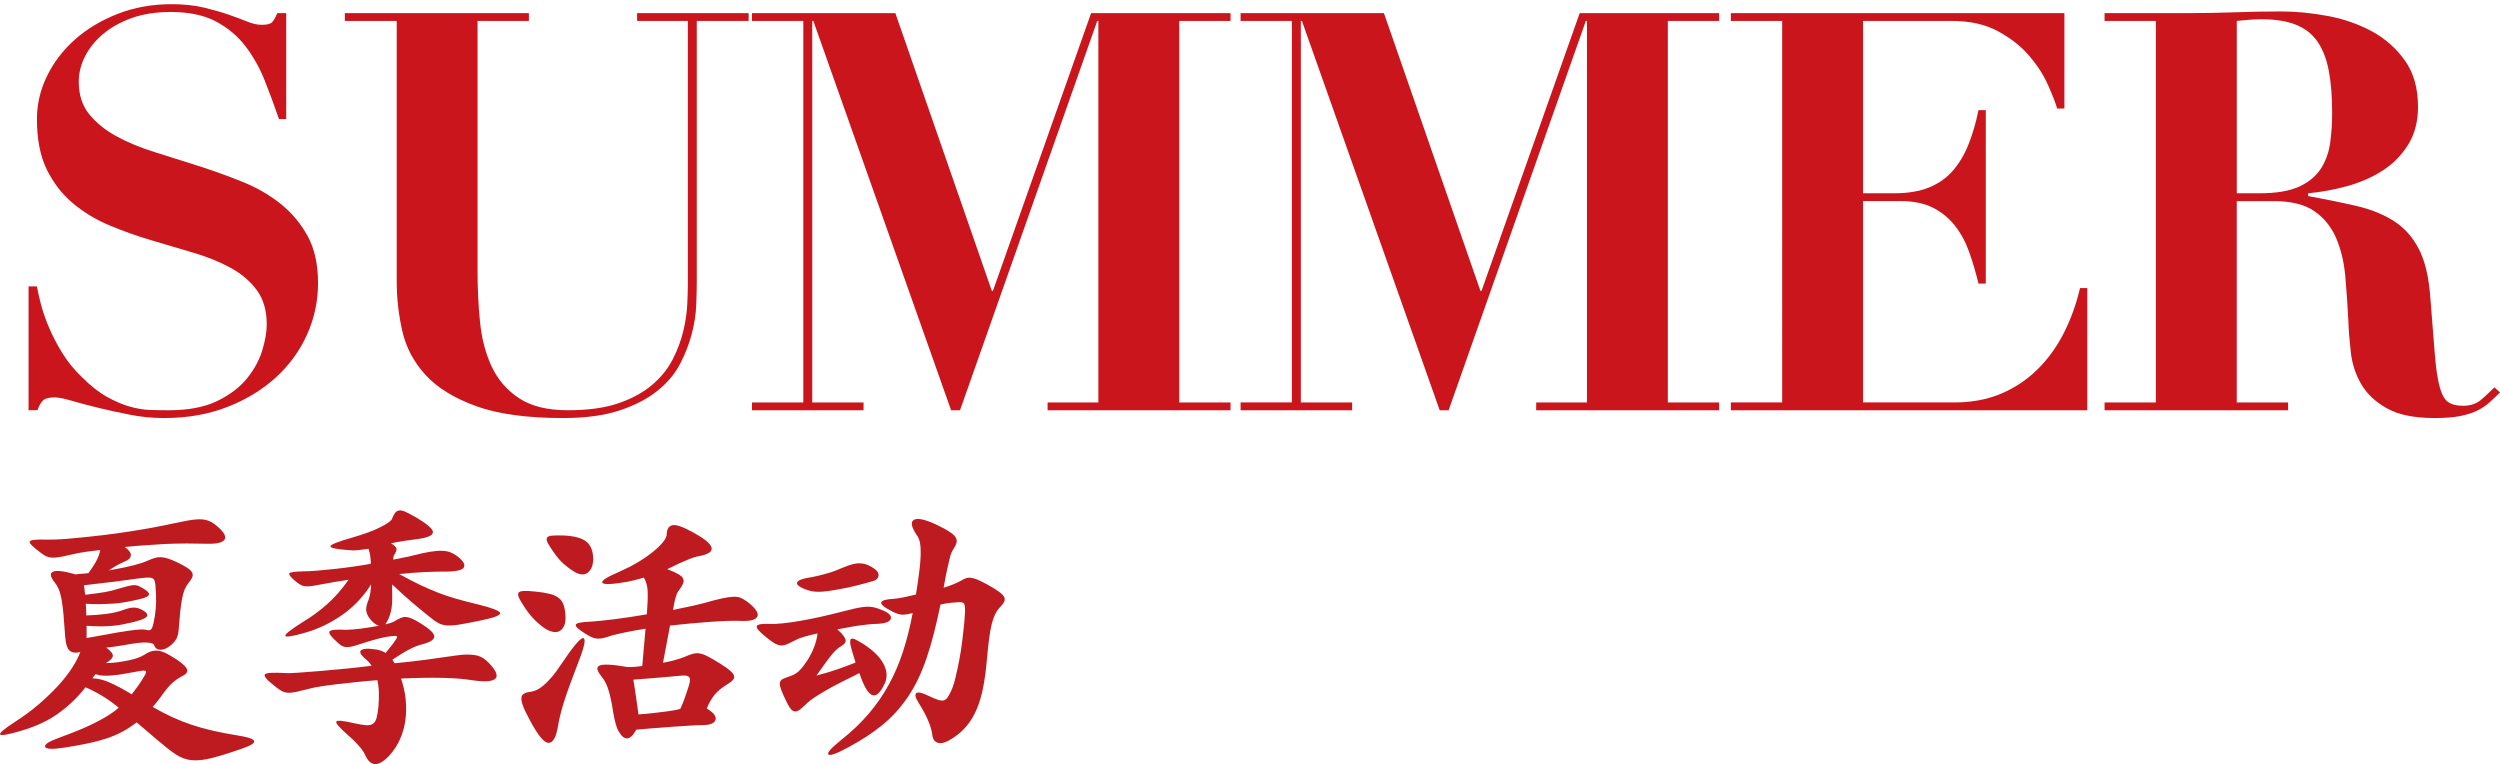
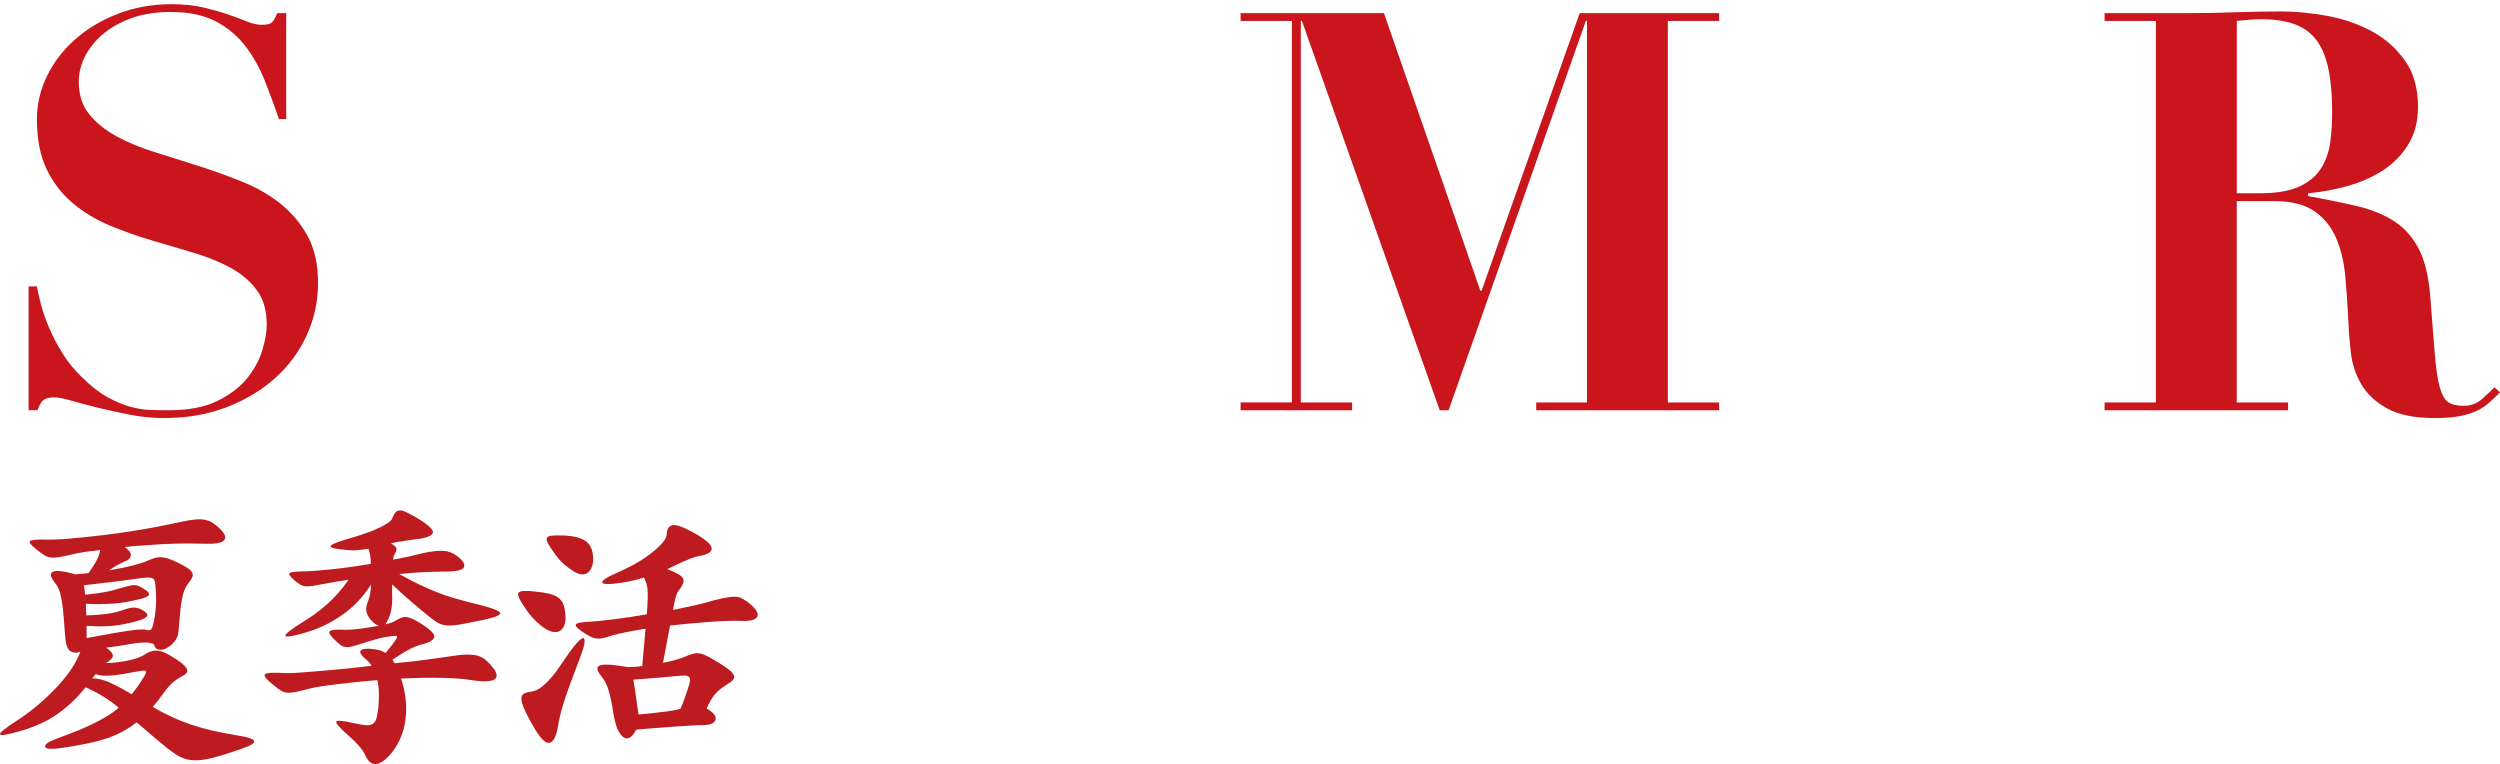
<svg xmlns="http://www.w3.org/2000/svg" version="1.1" id="レイヤー_1" x="0px" y="0px" viewBox="0 0 119.48 36.519" style="enable-background:new 0 0 119.48 36.519;" xml:space="preserve">
  <style type="text/css">
	.st0{fill:#CA151D;}
	.st1{fill:#BE1B20;}
</style>
  <g>
    <g>
-       <path class="st0" d="M9.548,25.29" />
-     </g>
+       </g>
    <g>
      <path class="st0" d="M1.765,13.688c0.036,0.214,0.098,0.493,0.187,0.84c0.089,0.347,0.218,0.72,0.387,1.119    c0.168,0.4,0.382,0.81,0.64,1.227c0.257,0.418,0.573,0.805,0.946,1.159c0.409,0.409,0.804,0.721,1.187,0.934    c0.382,0.213,0.746,0.369,1.093,0.467s0.675,0.15,0.986,0.159c0.311,0.01,0.6,0.014,0.866,0.014c0.942,0,1.715-0.146,2.319-0.439    c0.604-0.294,1.08-0.653,1.426-1.08s0.59-0.875,0.733-1.346c0.142-0.471,0.213-0.884,0.213-1.24c0-0.657-0.156-1.199-0.467-1.626    s-0.724-0.781-1.239-1.066c-0.516-0.284-1.102-0.523-1.759-0.72c-0.658-0.195-1.333-0.395-2.026-0.6    c-0.693-0.204-1.369-0.443-2.026-0.72c-0.658-0.275-1.244-0.631-1.759-1.066C2.955,9.268,2.542,8.73,2.231,8.091    c-0.311-0.64-0.466-1.44-0.466-2.4c0-0.71,0.16-1.395,0.48-2.053c0.32-0.657,0.764-1.239,1.333-1.746    c0.568-0.506,1.248-0.915,2.039-1.226C6.407,0.356,7.265,0.2,8.189,0.2c0.586,0,1.102,0.054,1.546,0.16s0.835,0.218,1.173,0.333    c0.337,0.116,0.635,0.227,0.893,0.333c0.257,0.106,0.493,0.16,0.706,0.16c0.249,0,0.414-0.04,0.493-0.12    c0.08-0.08,0.164-0.227,0.253-0.439h0.426v5.064h-0.346c-0.213-0.622-0.44-1.234-0.68-1.839c-0.24-0.604-0.547-1.15-0.92-1.64    c-0.373-0.488-0.844-0.884-1.413-1.187C9.752,0.724,9.033,0.573,8.163,0.573c-0.711,0-1.337,0.098-1.879,0.293    c-0.542,0.196-1,0.454-1.373,0.773C4.537,1.96,4.252,2.315,4.057,2.706c-0.196,0.39-0.293,0.791-0.293,1.199    c0,0.622,0.164,1.138,0.493,1.546c0.329,0.409,0.76,0.76,1.293,1.054c0.533,0.293,1.142,0.546,1.826,0.76    C8.06,7.477,8.762,7.7,9.482,7.93c0.72,0.231,1.421,0.484,2.106,0.76c0.684,0.275,1.293,0.627,1.826,1.053    c0.533,0.427,0.963,0.942,1.292,1.546c0.329,0.604,0.493,1.352,0.493,2.239c0,0.871-0.178,1.697-0.533,2.479    s-0.857,1.466-1.506,2.053c-0.649,0.586-1.422,1.053-2.319,1.399s-1.897,0.52-2.999,0.52c-0.551,0-1.098-0.053-1.64-0.16    c-0.542-0.106-1.049-0.217-1.52-0.333c-0.471-0.115-0.889-0.227-1.253-0.333s-0.635-0.16-0.813-0.16    c-0.249,0-0.426,0.04-0.533,0.12c-0.106,0.08-0.204,0.244-0.293,0.493H1.365v-5.918C1.365,13.688,1.765,13.688,1.765,13.688z" />
-       <path class="st0" d="M25.276,0.627V1h-2.453v11.969c0,0.836,0.04,1.648,0.12,2.439c0.08,0.791,0.267,1.497,0.56,2.119    s0.729,1.124,1.306,1.506c0.578,0.383,1.355,0.573,2.333,0.573c0.96,0,1.764-0.11,2.413-0.333c0.648-0.223,1.186-0.516,1.613-0.88    c0.426-0.364,0.755-0.773,0.986-1.227c0.23-0.453,0.4-0.906,0.506-1.359s0.169-0.88,0.187-1.279s0.027-0.733,0.027-1V1h-2.426    V0.627h5.331V1H33.3v12.502c0,0.284-0.009,0.645-0.026,1.08c-0.018,0.436-0.089,0.893-0.213,1.372    c-0.125,0.48-0.311,0.96-0.56,1.439c-0.25,0.48-0.613,0.911-1.093,1.293c-0.479,0.383-1.084,0.693-1.812,0.934    c-0.729,0.239-1.626,0.359-2.692,0.359c-1.724,0-3.11-0.191-4.159-0.573s-1.853-0.88-2.412-1.492    c-0.56-0.613-0.929-1.311-1.106-2.093c-0.178-0.782-0.267-1.573-0.267-2.373V1h-2.479V0.627H25.276z" />
-       <path class="st0" d="M42.79,0.627l4.611,13.275h0.053l4.692-13.275h6.664V1h-2.452v18.233h2.452v0.373h-8.743v-0.373h2.426V1    h-0.054l-6.558,18.606h-0.426L38.871,1h-0.053v18.233h2.453v0.373h-5.332v-0.373h2.453V1h-2.453V0.627H42.79z" />
      <path class="st0" d="M66.141,0.627l4.611,13.275h0.053l4.692-13.275h6.664V1h-2.452v18.233h2.452v0.373h-8.743v-0.373h2.426V1    H75.79l-6.558,18.606h-0.426L62.222,1h-0.053v18.233h2.453v0.373H59.29v-0.373h2.453V1H59.29V0.627H66.141z" />
-       <path class="st0" d="M98.662,0.627v4.559h-0.347c-0.089-0.303-0.24-0.688-0.453-1.16c-0.213-0.471-0.511-0.929-0.893-1.373    c-0.382-0.443-0.875-0.83-1.479-1.159C94.885,1.164,94.148,1,93.277,1h-4.238v8.237h1.493c0.657,0,1.213-0.094,1.666-0.28    s0.831-0.453,1.133-0.8s0.551-0.764,0.747-1.253c0.195-0.488,0.355-1.035,0.479-1.64h0.347v8.291h-0.347    c-0.125-0.516-0.271-1.014-0.439-1.493c-0.169-0.479-0.396-0.901-0.68-1.267c-0.284-0.363-0.635-0.652-1.053-0.866    c-0.418-0.213-0.938-0.319-1.56-0.319h-1.786v9.623h4.372c0.817,0,1.555-0.138,2.212-0.413s1.24-0.662,1.746-1.16    c0.506-0.497,0.928-1.079,1.266-1.746c0.337-0.666,0.595-1.381,0.773-2.146h0.347v5.838H82.721v-0.373h2.453V1h-2.453V0.627    H98.662z" />
      <path class="st0" d="M100.581,1V0.627h4.025c0.747,0,1.484-0.014,2.213-0.04s1.466-0.04,2.212-0.04    c0.693,0,1.426,0.071,2.199,0.213c0.773,0.143,1.479,0.387,2.119,0.733c0.64,0.346,1.168,0.812,1.586,1.399    s0.626,1.324,0.626,2.213c0,0.711-0.16,1.319-0.48,1.825c-0.32,0.507-0.733,0.92-1.239,1.24c-0.506,0.319-1.071,0.564-1.693,0.732    c-0.622,0.17-1.235,0.28-1.839,0.334V9.37c0.871,0.16,1.648,0.32,2.333,0.479c0.684,0.16,1.275,0.4,1.773,0.72    c0.497,0.32,0.893,0.765,1.186,1.333c0.293,0.569,0.475,1.333,0.546,2.293c0.089,1.119,0.16,2.017,0.213,2.692    s0.129,1.199,0.227,1.572s0.231,0.622,0.4,0.747c0.168,0.124,0.413,0.187,0.733,0.187c0.355,0,0.648-0.103,0.88-0.307    c0.23-0.204,0.435-0.396,0.613-0.573l0.267,0.24c-0.178,0.178-0.351,0.342-0.52,0.492c-0.169,0.151-0.365,0.28-0.586,0.387    c-0.223,0.106-0.493,0.191-0.813,0.254c-0.32,0.062-0.72,0.093-1.2,0.093c-0.978,0-1.742-0.155-2.292-0.467    c-0.551-0.311-0.959-0.697-1.226-1.159s-0.431-0.964-0.493-1.506s-0.103-1.053-0.12-1.533c-0.036-0.729-0.084-1.435-0.146-2.119    c-0.062-0.684-0.209-1.293-0.44-1.826s-0.578-0.959-1.04-1.279c-0.462-0.319-1.111-0.479-1.946-0.479h-1.76v9.623h2.453v0.373    h-8.77v-0.373h2.452V1H100.581z M107.992,9.237c0.799,0,1.43-0.107,1.893-0.32c0.462-0.213,0.809-0.502,1.04-0.866    s0.377-0.777,0.44-1.239c0.062-0.462,0.093-0.934,0.093-1.413c0-0.782-0.053-1.453-0.16-2.013    c-0.106-0.56-0.284-1.021-0.533-1.386s-0.591-0.636-1.026-0.813c-0.436-0.178-0.991-0.267-1.667-0.267    c-0.195,0-0.391,0.009-0.586,0.026C107.29,0.965,107.095,0.982,106.9,1v8.237H107.992z" />
    </g>
  </g>
  <g>
    <path class="st1" d="M11.549,35.784c-0.598,0.208-1.079,0.357-1.442,0.448c-0.364,0.092-0.681,0.124-0.949,0.098   c-0.269-0.025-0.522-0.119-0.761-0.279s-0.535-0.393-0.891-0.695c-0.173-0.147-0.342-0.293-0.507-0.436   c-0.165-0.144-0.32-0.275-0.468-0.396c-0.226,0.173-0.451,0.32-0.676,0.441c-0.226,0.122-0.473,0.228-0.741,0.319   c-0.269,0.091-0.568,0.171-0.897,0.24s-0.715,0.139-1.156,0.208c-0.563,0.086-0.865,0.073-0.904-0.039   c-0.039-0.113,0.167-0.252,0.618-0.416c0.354-0.13,0.676-0.254,0.962-0.37c0.286-0.117,0.546-0.234,0.779-0.352   c0.234-0.117,0.446-0.234,0.638-0.351c0.19-0.117,0.364-0.245,0.52-0.384c-0.277-0.226-0.541-0.414-0.793-0.565   c-0.251-0.151-0.516-0.288-0.793-0.409C3.706,33.332,3.271,33.75,2.78,34.1c-0.489,0.352-1.094,0.631-1.813,0.839   c-0.598,0.173-0.918,0.228-0.962,0.162c-0.043-0.064,0.195-0.267,0.715-0.604c0.407-0.26,0.782-0.537,1.125-0.832   c0.342-0.294,0.647-0.587,0.916-0.877c0.269-0.291,0.494-0.576,0.677-0.858c0.182-0.281,0.315-0.539,0.402-0.773   c-0.208,0.061-0.375,0.044-0.5-0.052c-0.126-0.096-0.202-0.334-0.228-0.715c-0.026-0.399-0.052-0.739-0.078-1.021   c-0.026-0.282-0.057-0.521-0.091-0.716c-0.035-0.194-0.078-0.354-0.13-0.48c-0.053-0.126-0.117-0.236-0.195-0.332   c-0.104-0.13-0.165-0.238-0.182-0.324c-0.018-0.087,0.011-0.149,0.084-0.188s0.199-0.05,0.377-0.033   c0.178,0.018,0.418,0.069,0.722,0.156c0.112-0.018,0.219-0.028,0.318-0.032c0.1-0.005,0.197-0.016,0.293-0.032   c0.199-0.277,0.338-0.499,0.416-0.663c0.077-0.165,0.125-0.312,0.143-0.442c-0.226,0.026-0.459,0.057-0.702,0.091   c-0.242,0.035-0.489,0.083-0.741,0.144c-0.217,0.052-0.395,0.089-0.532,0.11c-0.139,0.021-0.259,0.028-0.357,0.02   c-0.101-0.009-0.188-0.033-0.267-0.071c-0.078-0.039-0.161-0.094-0.247-0.163c-0.391-0.286-0.563-0.466-0.521-0.539   c0.044-0.074,0.325-0.103,0.846-0.085c0.112,0,0.244-0.002,0.396-0.007c0.151-0.004,0.335-0.015,0.552-0.032   c0.217-0.017,0.469-0.041,0.754-0.071c0.286-0.03,0.62-0.067,1.001-0.11c0.347-0.043,0.652-0.085,0.917-0.124   s0.528-0.08,0.793-0.123s0.553-0.096,0.864-0.156c0.312-0.061,0.693-0.139,1.145-0.233c0.441-0.096,0.771-0.133,0.987-0.111   c0.217,0.022,0.403,0.094,0.56,0.215c0.398,0.304,0.569,0.539,0.514,0.709c-0.057,0.169-0.332,0.249-0.826,0.24   c-0.329-0.009-0.661-0.013-0.994-0.013c-0.334,0-0.691,0.008-1.072,0.025c-0.364,0.026-0.689,0.048-0.976,0.065   s-0.594,0.043-0.923,0.078c0.208,0.147,0.306,0.281,0.293,0.402c-0.014,0.122-0.106,0.217-0.28,0.286   c-0.104,0.044-0.221,0.1-0.351,0.169s-0.269,0.156-0.416,0.26c0.503-0.086,0.901-0.169,1.196-0.247   c0.294-0.077,0.516-0.151,0.663-0.221c0.121-0.052,0.229-0.093,0.324-0.123c0.096-0.03,0.195-0.044,0.3-0.039   c0.104,0.004,0.216,0.025,0.338,0.064c0.121,0.039,0.264,0.098,0.429,0.176c0.217,0.104,0.384,0.195,0.501,0.273   c0.116,0.077,0.192,0.153,0.228,0.228c0.034,0.073,0.034,0.149,0,0.228c-0.035,0.077-0.096,0.169-0.183,0.272   c-0.069,0.087-0.128,0.187-0.176,0.299c-0.047,0.113-0.089,0.258-0.123,0.436c-0.035,0.178-0.065,0.391-0.091,0.637   c-0.026,0.247-0.052,0.549-0.078,0.904c-0.018,0.173-0.059,0.312-0.124,0.416c-0.064,0.104-0.162,0.208-0.292,0.312   C7.952,31,7.796,31.06,7.649,31.052c-0.147-0.009-0.243-0.087-0.286-0.234c-0.026-0.061-0.144-0.098-0.352-0.11   c-0.208-0.014-0.567,0.028-1.078,0.123c-0.113,0.018-0.239,0.037-0.378,0.059s-0.299,0.041-0.48,0.059   c0.226,0.165,0.331,0.299,0.318,0.403c-0.013,0.104-0.123,0.217-0.331,0.338c0.182,0,0.365-0.014,0.552-0.039   c0.187-0.026,0.364-0.057,0.533-0.091c0.169-0.035,0.318-0.076,0.448-0.124c0.131-0.047,0.234-0.098,0.312-0.149   c0.173-0.121,0.349-0.187,0.526-0.195c0.178-0.008,0.388,0.057,0.631,0.195c0.269,0.156,0.47,0.288,0.604,0.396   c0.134,0.108,0.221,0.201,0.26,0.279s0.032,0.147-0.02,0.208c-0.052,0.062-0.135,0.117-0.247,0.169   c-0.121,0.062-0.251,0.149-0.39,0.267s-0.3,0.302-0.481,0.553c-0.087,0.121-0.169,0.232-0.247,0.332s-0.16,0.196-0.247,0.292   c0.312,0.182,0.618,0.343,0.917,0.481c0.299,0.139,0.608,0.262,0.93,0.37c0.32,0.108,0.66,0.203,1.021,0.286   c0.359,0.082,0.756,0.158,1.189,0.228c0.493,0.078,0.758,0.167,0.793,0.267C12.182,35.513,11.982,35.636,11.549,35.784z    M7.428,27.971c-0.009-0.096-0.023-0.172-0.045-0.228c-0.021-0.057-0.063-0.096-0.124-0.117s-0.149-0.028-0.267-0.02   c-0.116,0.009-0.274,0.025-0.474,0.052c-0.486,0.069-0.935,0.128-1.346,0.176c-0.412,0.048-0.8,0.093-1.164,0.137   c0.018,0.069,0.028,0.141,0.033,0.214c0.004,0.074,0.015,0.154,0.032,0.24c0.372-0.043,0.676-0.084,0.91-0.123   c0.233-0.039,0.455-0.093,0.663-0.162c0.32-0.096,0.546-0.152,0.676-0.169c0.13-0.018,0.242,0,0.338,0.052   c0.312,0.156,0.466,0.281,0.462,0.377c-0.005,0.096-0.172,0.178-0.501,0.247c-0.226,0.052-0.436,0.096-0.631,0.13   C5.797,28.811,5.6,28.836,5.4,28.848c-0.2,0.013-0.403,0.021-0.611,0.026c-0.208,0.004-0.438-0.002-0.688-0.02   c0.008,0.087,0.013,0.175,0.013,0.267c0,0.091,0.004,0.188,0.013,0.292c0.312-0.009,0.624-0.032,0.937-0.071   c0.312-0.039,0.585-0.102,0.818-0.188c0.208-0.078,0.377-0.117,0.507-0.117c0.131,0,0.261,0.035,0.391,0.104   c0.199,0.104,0.283,0.201,0.253,0.292s-0.228,0.185-0.591,0.279c-0.174,0.044-0.345,0.083-0.514,0.117   C5.758,29.865,5.582,29.89,5.4,29.908c-0.183,0.018-0.375,0.026-0.579,0.026c-0.203,0-0.431-0.009-0.683-0.026v0.585   c0.607-0.112,1.088-0.199,1.443-0.26s0.633-0.102,0.832-0.124c0.199-0.021,0.34-0.03,0.423-0.025   c0.082,0.004,0.153,0.015,0.214,0.032c0.104,0.026,0.178-0.013,0.222-0.117c0.043-0.104,0.086-0.29,0.13-0.559   c0.034-0.234,0.054-0.462,0.059-0.683C7.465,28.537,7.454,28.274,7.428,27.971z M6.882,32.338c0.087-0.138,0.117-0.225,0.091-0.26   c-0.025-0.034-0.112-0.039-0.26-0.013c-0.304,0.052-0.561,0.098-0.773,0.137c-0.212,0.039-0.398,0.064-0.559,0.077   c-0.161,0.014-0.304,0.018-0.43,0.014c-0.125-0.005-0.253-0.028-0.383-0.071l-0.156,0.194c0.173,0.009,0.32,0.03,0.442,0.065   c0.121,0.034,0.233,0.073,0.338,0.117c0.199,0.086,0.39,0.18,0.571,0.279c0.183,0.1,0.36,0.201,0.533,0.306   c0.096-0.122,0.193-0.252,0.293-0.391S6.787,32.503,6.882,32.338z" />
    <path class="st1" d="M23.275,31.598c0.19,0.182,0.322,0.342,0.396,0.48c0.073,0.139,0.084,0.247,0.032,0.325   s-0.171,0.128-0.357,0.149s-0.453,0.007-0.8-0.046c-0.728-0.121-1.854-0.146-3.38-0.077c0.112,0.329,0.187,0.662,0.221,1.001   c0.035,0.338,0.03,0.667-0.013,0.987c-0.043,0.321-0.128,0.622-0.254,0.903c-0.125,0.282-0.288,0.535-0.487,0.761   c-0.251,0.277-0.477,0.423-0.676,0.436c-0.199,0.014-0.368-0.132-0.507-0.436c-0.044-0.112-0.141-0.256-0.293-0.429   c-0.151-0.174-0.322-0.343-0.513-0.507c-0.416-0.364-0.607-0.583-0.572-0.656c0.034-0.074,0.312-0.051,0.832,0.071   c0.233,0.052,0.425,0.084,0.572,0.098c0.146,0.013,0.262-0.009,0.344-0.065c0.083-0.057,0.141-0.149,0.176-0.279   c0.034-0.13,0.065-0.312,0.091-0.546c0.018-0.226,0.024-0.444,0.02-0.657c-0.004-0.212-0.028-0.413-0.071-0.604   c-0.347,0.026-0.688,0.057-1.021,0.092c-0.334,0.034-0.646,0.069-0.937,0.104c-0.29,0.035-0.546,0.069-0.767,0.104   c-0.221,0.034-0.393,0.069-0.514,0.104c-0.269,0.069-0.483,0.122-0.644,0.156s-0.297,0.048-0.409,0.039s-0.217-0.041-0.312-0.098   c-0.095-0.057-0.216-0.146-0.363-0.267c-0.347-0.277-0.481-0.45-0.403-0.52s0.407-0.087,0.988-0.053   c0.095,0.009,0.301,0.003,0.617-0.02c0.316-0.021,0.678-0.05,1.086-0.084c0.407-0.035,0.827-0.073,1.261-0.117   c0.434-0.043,0.814-0.087,1.144-0.13c-0.069-0.104-0.147-0.195-0.233-0.273c-0.113-0.086-0.197-0.169-0.254-0.247   c-0.057-0.077-0.071-0.141-0.045-0.188c0.025-0.047,0.095-0.08,0.208-0.097c0.112-0.018,0.285-0.009,0.52,0.025   c0.182,0.026,0.338,0.083,0.468,0.169c0.096-0.121,0.18-0.225,0.254-0.312c0.073-0.087,0.149-0.19,0.228-0.312   c0.061-0.086,0.082-0.143,0.064-0.169c-0.017-0.025-0.095-0.03-0.233-0.013c-0.199,0.018-0.414,0.057-0.644,0.117   s-0.492,0.139-0.787,0.233c-0.182,0.062-0.331,0.106-0.448,0.137s-0.217,0.044-0.299,0.039c-0.082-0.004-0.156-0.023-0.221-0.059   c-0.065-0.034-0.137-0.091-0.215-0.169c-0.304-0.269-0.429-0.442-0.377-0.52c0.052-0.078,0.32-0.104,0.806-0.078   c0.061,0,0.149-0.005,0.267-0.014c0.117-0.008,0.247-0.021,0.391-0.039c0.143-0.017,0.292-0.038,0.448-0.064   s0.308-0.052,0.455-0.078c-0.113-0.026-0.238-0.112-0.377-0.26c-0.122-0.139-0.197-0.277-0.228-0.416s0.002-0.32,0.098-0.546   c0.069-0.174,0.112-0.425,0.13-0.754c-0.382,0.598-0.848,1.087-1.397,1.469c-0.551,0.382-1.129,0.658-1.735,0.832   c-0.624,0.182-0.947,0.233-0.969,0.156c-0.021-0.078,0.267-0.304,0.864-0.677c0.39-0.233,0.767-0.511,1.131-0.832   c0.364-0.32,0.706-0.71,1.027-1.17c-0.217,0.035-0.423,0.067-0.617,0.098c-0.195,0.03-0.38,0.063-0.553,0.098   c-0.226,0.044-0.405,0.076-0.54,0.098c-0.134,0.021-0.249,0.028-0.344,0.02c-0.096-0.009-0.183-0.037-0.261-0.085   c-0.078-0.047-0.169-0.114-0.272-0.201c-0.199-0.173-0.279-0.286-0.24-0.338c0.038-0.052,0.253-0.082,0.643-0.091   c0.191,0,0.414-0.011,0.67-0.033c0.256-0.021,0.526-0.047,0.812-0.078c0.286-0.029,0.58-0.066,0.884-0.11   c0.304-0.043,0.599-0.091,0.884-0.143c-0.008-0.304-0.047-0.542-0.116-0.715c-0.165,0.025-0.325,0.048-0.481,0.064   c-0.156,0.018-0.312,0.018-0.468,0c-0.59-0.043-0.878-0.105-0.864-0.188c0.013-0.082,0.37-0.223,1.072-0.422   c0.537-0.156,0.971-0.316,1.3-0.481c0.329-0.164,0.516-0.294,0.559-0.39c0.053-0.13,0.104-0.229,0.156-0.299   s0.119-0.108,0.202-0.117c0.082-0.009,0.184,0.015,0.305,0.071c0.122,0.057,0.282,0.141,0.481,0.254   c0.572,0.338,0.845,0.583,0.819,0.734c-0.026,0.151-0.295,0.258-0.807,0.318c-0.199,0.025-0.402,0.054-0.61,0.084   c-0.208,0.031-0.403,0.067-0.585,0.111c0.155,0.095,0.242,0.178,0.26,0.246c0.017,0.07-0.021,0.178-0.117,0.325   c-0.018,0.018-0.026,0.044-0.026,0.078c0,0.035-0.004,0.078-0.013,0.13c0.199-0.043,0.384-0.08,0.553-0.11s0.313-0.062,0.436-0.098   c0.303-0.078,0.563-0.134,0.779-0.169c0.217-0.034,0.403-0.05,0.56-0.045c0.156,0.004,0.29,0.028,0.403,0.071   c0.112,0.043,0.221,0.104,0.324,0.182c0.295,0.226,0.401,0.407,0.319,0.546c-0.083,0.139-0.428,0.204-1.034,0.195   c-0.242,0-0.542,0.009-0.896,0.026c-0.355,0.017-0.741,0.047-1.157,0.091c0.372,0.208,0.706,0.381,1.001,0.52   s0.58,0.263,0.858,0.371c0.276,0.108,0.567,0.206,0.87,0.292c0.304,0.087,0.654,0.178,1.054,0.273   c0.658,0.164,1.005,0.299,1.04,0.402c0.034,0.104-0.261,0.222-0.885,0.352c-0.416,0.087-0.749,0.151-1.001,0.194   c-0.251,0.044-0.459,0.062-0.624,0.053c-0.164-0.009-0.305-0.044-0.422-0.104s-0.249-0.151-0.396-0.272   c-0.304-0.243-0.599-0.485-0.884-0.729c-0.286-0.242-0.603-0.528-0.949-0.857v0.39c0.017,0.364-0.002,0.665-0.059,0.903   s-0.146,0.444-0.267,0.617c0.19-0.043,0.325-0.086,0.403-0.13c0.13-0.078,0.24-0.136,0.331-0.175s0.18-0.055,0.267-0.046   s0.184,0.037,0.293,0.085c0.107,0.047,0.244,0.123,0.409,0.228c0.434,0.269,0.646,0.477,0.637,0.624s-0.195,0.269-0.559,0.363   c-0.191,0.044-0.399,0.124-0.624,0.241c-0.226,0.116-0.499,0.283-0.819,0.5c0.018,0.026,0.034,0.052,0.052,0.078   s0.035,0.057,0.053,0.091c0.477-0.043,0.977-0.1,1.501-0.169s1.017-0.139,1.476-0.208c0.295-0.043,0.565-0.05,0.812-0.02   S23.102,31.433,23.275,31.598z" />
    <path class="st1" d="M27.019,29.349c0.035,0.363-0.032,0.617-0.201,0.76c-0.169,0.144-0.405,0.133-0.708-0.032   c-0.156-0.095-0.325-0.229-0.508-0.403c-0.182-0.173-0.355-0.385-0.52-0.637c-0.13-0.19-0.221-0.342-0.273-0.455   c-0.052-0.112-0.062-0.194-0.032-0.247c0.03-0.052,0.11-0.082,0.24-0.091c0.131-0.009,0.312,0,0.547,0.026   c0.269,0.025,0.493,0.061,0.676,0.104c0.182,0.044,0.327,0.104,0.436,0.183c0.108,0.077,0.188,0.18,0.24,0.305   C26.967,28.987,27.002,29.15,27.019,29.349z M27.63,31.675c-0.156,0.408-0.29,0.766-0.403,1.073   c-0.112,0.308-0.205,0.578-0.279,0.812c-0.073,0.233-0.132,0.441-0.175,0.624c-0.044,0.182-0.078,0.351-0.104,0.507   c-0.087,0.537-0.236,0.808-0.448,0.812c-0.213,0.004-0.51-0.354-0.891-1.072c-0.156-0.286-0.267-0.516-0.332-0.689   c-0.064-0.173-0.091-0.308-0.077-0.403c0.013-0.095,0.061-0.162,0.143-0.201s0.192-0.067,0.331-0.084   c0.069-0.009,0.15-0.033,0.241-0.072s0.194-0.105,0.312-0.201s0.252-0.229,0.403-0.403c0.151-0.173,0.318-0.398,0.5-0.676   c0.563-0.841,0.908-1.241,1.034-1.202C28.009,30.539,27.925,30.93,27.63,31.675z M28.345,26.619   c0.018,0.329-0.057,0.57-0.221,0.722c-0.165,0.151-0.386,0.149-0.663-0.007c-0.174-0.104-0.343-0.228-0.507-0.37   c-0.165-0.144-0.334-0.34-0.507-0.592c-0.122-0.173-0.211-0.313-0.267-0.422c-0.057-0.108-0.069-0.191-0.039-0.247   c0.03-0.057,0.11-0.092,0.24-0.104s0.32-0.015,0.572-0.007c0.494,0.026,0.845,0.12,1.053,0.28S28.327,26.281,28.345,26.619z    M35.742,28.777c0.372,0.295,0.524,0.522,0.455,0.683s-0.325,0.231-0.768,0.214c-0.182-0.008-0.402-0.008-0.663,0   c-0.26,0.009-0.539,0.024-0.838,0.046s-0.611,0.048-0.937,0.078c-0.324,0.03-0.647,0.062-0.968,0.098l-0.338,1.78   c0.233-0.043,0.439-0.091,0.617-0.143s0.318-0.1,0.422-0.143c0.139-0.061,0.261-0.106,0.364-0.137   c0.104-0.03,0.202-0.041,0.293-0.032s0.188,0.034,0.292,0.077c0.104,0.044,0.229,0.109,0.377,0.195   c0.295,0.174,0.524,0.318,0.689,0.436c0.164,0.117,0.271,0.221,0.318,0.312c0.048,0.091,0.041,0.173-0.02,0.246   c-0.061,0.074-0.165,0.154-0.312,0.241c-0.243,0.147-0.434,0.306-0.572,0.475s-0.265,0.388-0.377,0.656   c0.329,0.199,0.47,0.379,0.422,0.539s-0.231,0.245-0.552,0.254c-0.183,0-0.399,0.009-0.65,0.026   c-0.251,0.017-0.52,0.034-0.806,0.052c-0.286,0.017-0.581,0.039-0.885,0.064c-0.303,0.026-0.602,0.053-0.896,0.078   c-0.139,0.26-0.279,0.398-0.423,0.416c-0.143,0.018-0.283-0.096-0.422-0.338c-0.044-0.069-0.087-0.178-0.13-0.325   c-0.044-0.147-0.087-0.347-0.131-0.598c-0.052-0.364-0.119-0.691-0.201-0.981s-0.193-0.518-0.331-0.683   c-0.104-0.13-0.174-0.24-0.208-0.331c-0.035-0.092-0.014-0.161,0.064-0.208c0.078-0.048,0.228-0.067,0.448-0.059   c0.222,0.009,0.531,0.048,0.93,0.116c0.121,0,0.238-0.004,0.352-0.013c0.112-0.009,0.225-0.021,0.338-0.039l0.156-1.781   c-0.339,0.053-0.644,0.106-0.917,0.163s-0.492,0.106-0.656,0.149c-0.174,0.061-0.316,0.104-0.43,0.13   c-0.112,0.026-0.212,0.037-0.299,0.032c-0.087-0.004-0.173-0.025-0.26-0.064s-0.187-0.093-0.299-0.163   c-0.338-0.208-0.496-0.353-0.475-0.436c0.021-0.082,0.258-0.132,0.709-0.149c0.268-0.017,0.647-0.056,1.137-0.116   c0.49-0.061,1.008-0.139,1.554-0.234c0.034-0.459,0.048-0.819,0.039-1.079s-0.069-0.485-0.182-0.676   c-0.174,0.052-0.352,0.1-0.533,0.143c-0.182,0.044-0.368,0.078-0.56,0.104c-0.563,0.087-0.862,0.082-0.896-0.014   c-0.035-0.095,0.242-0.269,0.832-0.52c0.312-0.139,0.603-0.288,0.871-0.448s0.505-0.323,0.708-0.488   c0.204-0.164,0.366-0.32,0.488-0.468c0.121-0.147,0.182-0.277,0.182-0.39c0.009-0.242,0.1-0.384,0.272-0.423   c0.174-0.039,0.503,0.076,0.988,0.345c0.286,0.156,0.501,0.295,0.644,0.416c0.144,0.121,0.223,0.228,0.24,0.318   s-0.018,0.167-0.104,0.228c-0.087,0.061-0.213,0.108-0.377,0.144c-0.087,0.017-0.174,0.036-0.26,0.058   c-0.087,0.022-0.191,0.057-0.312,0.104s-0.269,0.11-0.442,0.188c-0.173,0.078-0.381,0.178-0.624,0.299   c0.226,0.087,0.399,0.165,0.521,0.234s0.199,0.141,0.234,0.214c0.034,0.074,0.034,0.154,0,0.241   c-0.035,0.087-0.092,0.182-0.169,0.286c-0.044,0.052-0.078,0.104-0.104,0.155c-0.026,0.053-0.05,0.113-0.071,0.183   s-0.044,0.153-0.065,0.253s-0.045,0.228-0.071,0.384c0.304-0.061,0.583-0.119,0.839-0.176c0.255-0.056,0.466-0.105,0.63-0.149   c0.364-0.104,0.657-0.18,0.878-0.228c0.221-0.047,0.403-0.073,0.546-0.078c0.143-0.004,0.262,0.016,0.357,0.059   C35.513,28.626,35.62,28.69,35.742,28.777z M32.869,32.937c0.104-0.295,0.132-0.479,0.084-0.553   c-0.047-0.073-0.136-0.106-0.266-0.098c-0.078,0-0.202,0.009-0.371,0.026s-0.362,0.034-0.578,0.052   c-0.217,0.018-0.453,0.037-0.709,0.059s-0.509,0.041-0.761,0.059c0.044,0.251,0.085,0.516,0.124,0.793s0.08,0.567,0.123,0.871   c1.145-0.104,1.812-0.195,2.002-0.273c0.078-0.173,0.139-0.32,0.183-0.441C32.743,33.309,32.8,33.145,32.869,32.937z" />
-     <path class="st1" d="M42.307,32.612c-0.095,0.217-0.192,0.379-0.292,0.487s-0.199,0.152-0.299,0.13   c-0.1-0.021-0.204-0.119-0.312-0.292c-0.108-0.174-0.219-0.43-0.331-0.768c-0.304,0.147-0.592,0.291-0.865,0.43   c-0.272,0.139-0.518,0.271-0.734,0.396c-0.217,0.125-0.402,0.24-0.559,0.344c-0.156,0.104-0.269,0.191-0.338,0.261   c-0.147,0.147-0.269,0.256-0.364,0.324c-0.096,0.07-0.182,0.094-0.26,0.072s-0.154-0.092-0.228-0.208   c-0.074-0.117-0.163-0.293-0.267-0.526c-0.078-0.174-0.132-0.312-0.162-0.416c-0.031-0.104-0.035-0.188-0.014-0.254   s0.069-0.115,0.144-0.149c0.073-0.034,0.175-0.073,0.306-0.117c0.19-0.061,0.346-0.151,0.468-0.272   c0.121-0.122,0.247-0.282,0.377-0.481s0.238-0.409,0.325-0.631c0.086-0.221,0.143-0.443,0.169-0.669   c-0.2,0.043-0.395,0.091-0.585,0.143c-0.191,0.052-0.352,0.113-0.481,0.183c-0.165,0.086-0.299,0.151-0.403,0.194   c-0.104,0.044-0.201,0.061-0.292,0.053c-0.091-0.009-0.187-0.042-0.286-0.098c-0.1-0.057-0.224-0.146-0.37-0.267   c-0.347-0.269-0.51-0.451-0.488-0.546c0.022-0.096,0.228-0.135,0.618-0.117c0.147,0.009,0.349,0,0.604-0.026   c0.255-0.025,0.535-0.064,0.838-0.117c0.304-0.052,0.622-0.114,0.956-0.188c0.333-0.073,0.652-0.149,0.955-0.228   c0.295-0.077,0.54-0.138,0.734-0.182c0.195-0.043,0.362-0.069,0.501-0.078s0.26-0.002,0.364,0.02   c0.104,0.021,0.221,0.059,0.351,0.11c0.373,0.139,0.535,0.286,0.487,0.442s-0.292,0.238-0.734,0.247   c-0.078,0-0.18,0.007-0.306,0.02c-0.125,0.013-0.271,0.03-0.436,0.052c-0.164,0.021-0.338,0.05-0.52,0.085   c-0.182,0.034-0.368,0.069-0.56,0.104c0.139,0.121,0.238,0.226,0.3,0.312c0.061,0.086,0.093,0.158,0.097,0.214   c0.005,0.057-0.013,0.106-0.052,0.149c-0.039,0.044-0.089,0.083-0.149,0.117c-0.069,0.044-0.137,0.091-0.201,0.144   c-0.065,0.052-0.142,0.13-0.228,0.233c-0.087,0.104-0.19,0.238-0.312,0.403c-0.121,0.165-0.272,0.377-0.455,0.637   c0.391-0.104,0.724-0.203,1.001-0.299s0.568-0.203,0.871-0.325c-0.104-0.32-0.178-0.567-0.221-0.741   c-0.043-0.173-0.05-0.29-0.02-0.351s0.096-0.069,0.195-0.026c0.1,0.044,0.24,0.122,0.422,0.234   c0.277,0.182,0.496,0.359,0.657,0.533c0.16,0.173,0.274,0.34,0.344,0.5c0.069,0.161,0.104,0.308,0.104,0.442   S42.351,32.507,42.307,32.612z M41.748,27.763c-0.234,0.069-0.496,0.141-0.786,0.214c-0.291,0.074-0.562,0.133-0.812,0.176   c-0.234,0.043-0.434,0.076-0.599,0.098c-0.164,0.021-0.31,0.032-0.436,0.032c-0.125,0-0.238-0.011-0.338-0.032   s-0.206-0.055-0.318-0.098c-0.277-0.112-0.398-0.217-0.364-0.312c0.035-0.095,0.195-0.169,0.481-0.221   c0.208-0.034,0.392-0.071,0.553-0.11c0.16-0.039,0.308-0.078,0.441-0.117c0.135-0.039,0.263-0.082,0.384-0.13   s0.242-0.098,0.364-0.149c0.303-0.13,0.552-0.195,0.747-0.195s0.388,0.057,0.578,0.169c0.234,0.13,0.35,0.263,0.345,0.396   C41.984,27.618,41.904,27.711,41.748,27.763z M47.741,29.076c-0.069,0.078-0.133,0.176-0.188,0.293   c-0.057,0.116-0.108,0.269-0.156,0.455c-0.048,0.186-0.089,0.413-0.123,0.682c-0.035,0.27-0.07,0.59-0.104,0.962   c-0.043,0.521-0.104,0.979-0.182,1.379c-0.078,0.398-0.183,0.749-0.312,1.053s-0.29,0.569-0.48,0.8   c-0.191,0.229-0.425,0.431-0.702,0.604c-0.269,0.173-0.485,0.24-0.65,0.201c-0.164-0.039-0.26-0.163-0.286-0.371   c-0.018-0.173-0.075-0.386-0.175-0.637s-0.263-0.559-0.488-0.923c-0.147-0.234-0.182-0.384-0.104-0.448   c0.078-0.065,0.269-0.024,0.572,0.123c0.182,0.087,0.329,0.149,0.441,0.188c0.113,0.039,0.206,0.053,0.279,0.039   c0.074-0.013,0.137-0.054,0.189-0.123c0.052-0.069,0.107-0.169,0.169-0.299c0.077-0.156,0.149-0.366,0.214-0.631   c0.065-0.265,0.128-0.553,0.188-0.864c0.061-0.312,0.11-0.631,0.149-0.956s0.072-0.621,0.098-0.891   c0.018-0.208,0.028-0.374,0.032-0.5c0.005-0.126-0.002-0.221-0.02-0.286c-0.017-0.065-0.045-0.106-0.084-0.123   c-0.039-0.018-0.098-0.026-0.176-0.026c-0.112,0.009-0.247,0.02-0.402,0.032c-0.156,0.013-0.321,0.041-0.494,0.085   c-0.2,0.987-0.419,1.835-0.657,2.541c-0.238,0.707-0.53,1.319-0.877,1.84c-0.347,0.52-0.754,0.973-1.222,1.358   c-0.469,0.386-1.027,0.752-1.678,1.099c-0.546,0.294-0.854,0.402-0.923,0.325c-0.069-0.078,0.139-0.312,0.624-0.702   c0.503-0.399,0.94-0.817,1.313-1.255c0.372-0.438,0.693-0.903,0.962-1.397s0.494-1.022,0.676-1.586s0.334-1.17,0.455-1.82   c-0.226,0.062-0.398,0.087-0.521,0.078c-0.121-0.008-0.269-0.056-0.441-0.143c-0.391-0.199-0.57-0.347-0.54-0.442   c0.03-0.095,0.224-0.151,0.579-0.169c0.13-0.009,0.29-0.032,0.48-0.071s0.391-0.085,0.599-0.137   c0.069-0.425,0.123-0.795,0.162-1.111s0.061-0.585,0.065-0.806c0.004-0.222-0.007-0.403-0.033-0.546   c-0.025-0.144-0.073-0.263-0.143-0.358c-0.277-0.407-0.323-0.658-0.137-0.754c0.187-0.095,0.565-0.004,1.138,0.273   c0.251,0.121,0.446,0.229,0.585,0.325c0.139,0.095,0.229,0.184,0.272,0.267c0.044,0.082,0.053,0.167,0.026,0.253   c-0.026,0.087-0.073,0.183-0.143,0.286c-0.035,0.052-0.067,0.113-0.098,0.182c-0.03,0.07-0.061,0.169-0.091,0.3   c-0.031,0.13-0.069,0.303-0.117,0.52s-0.103,0.499-0.163,0.845c0.339-0.104,0.615-0.216,0.832-0.338   c0.087-0.052,0.167-0.091,0.241-0.117c0.073-0.025,0.155-0.032,0.247-0.02c0.091,0.014,0.196,0.046,0.318,0.098   c0.121,0.053,0.277,0.13,0.468,0.234c0.234,0.13,0.416,0.242,0.546,0.338s0.212,0.182,0.247,0.26   c0.034,0.078,0.028,0.158-0.02,0.241C47.934,28.866,47.854,28.963,47.741,29.076z" />
  </g>
</svg>